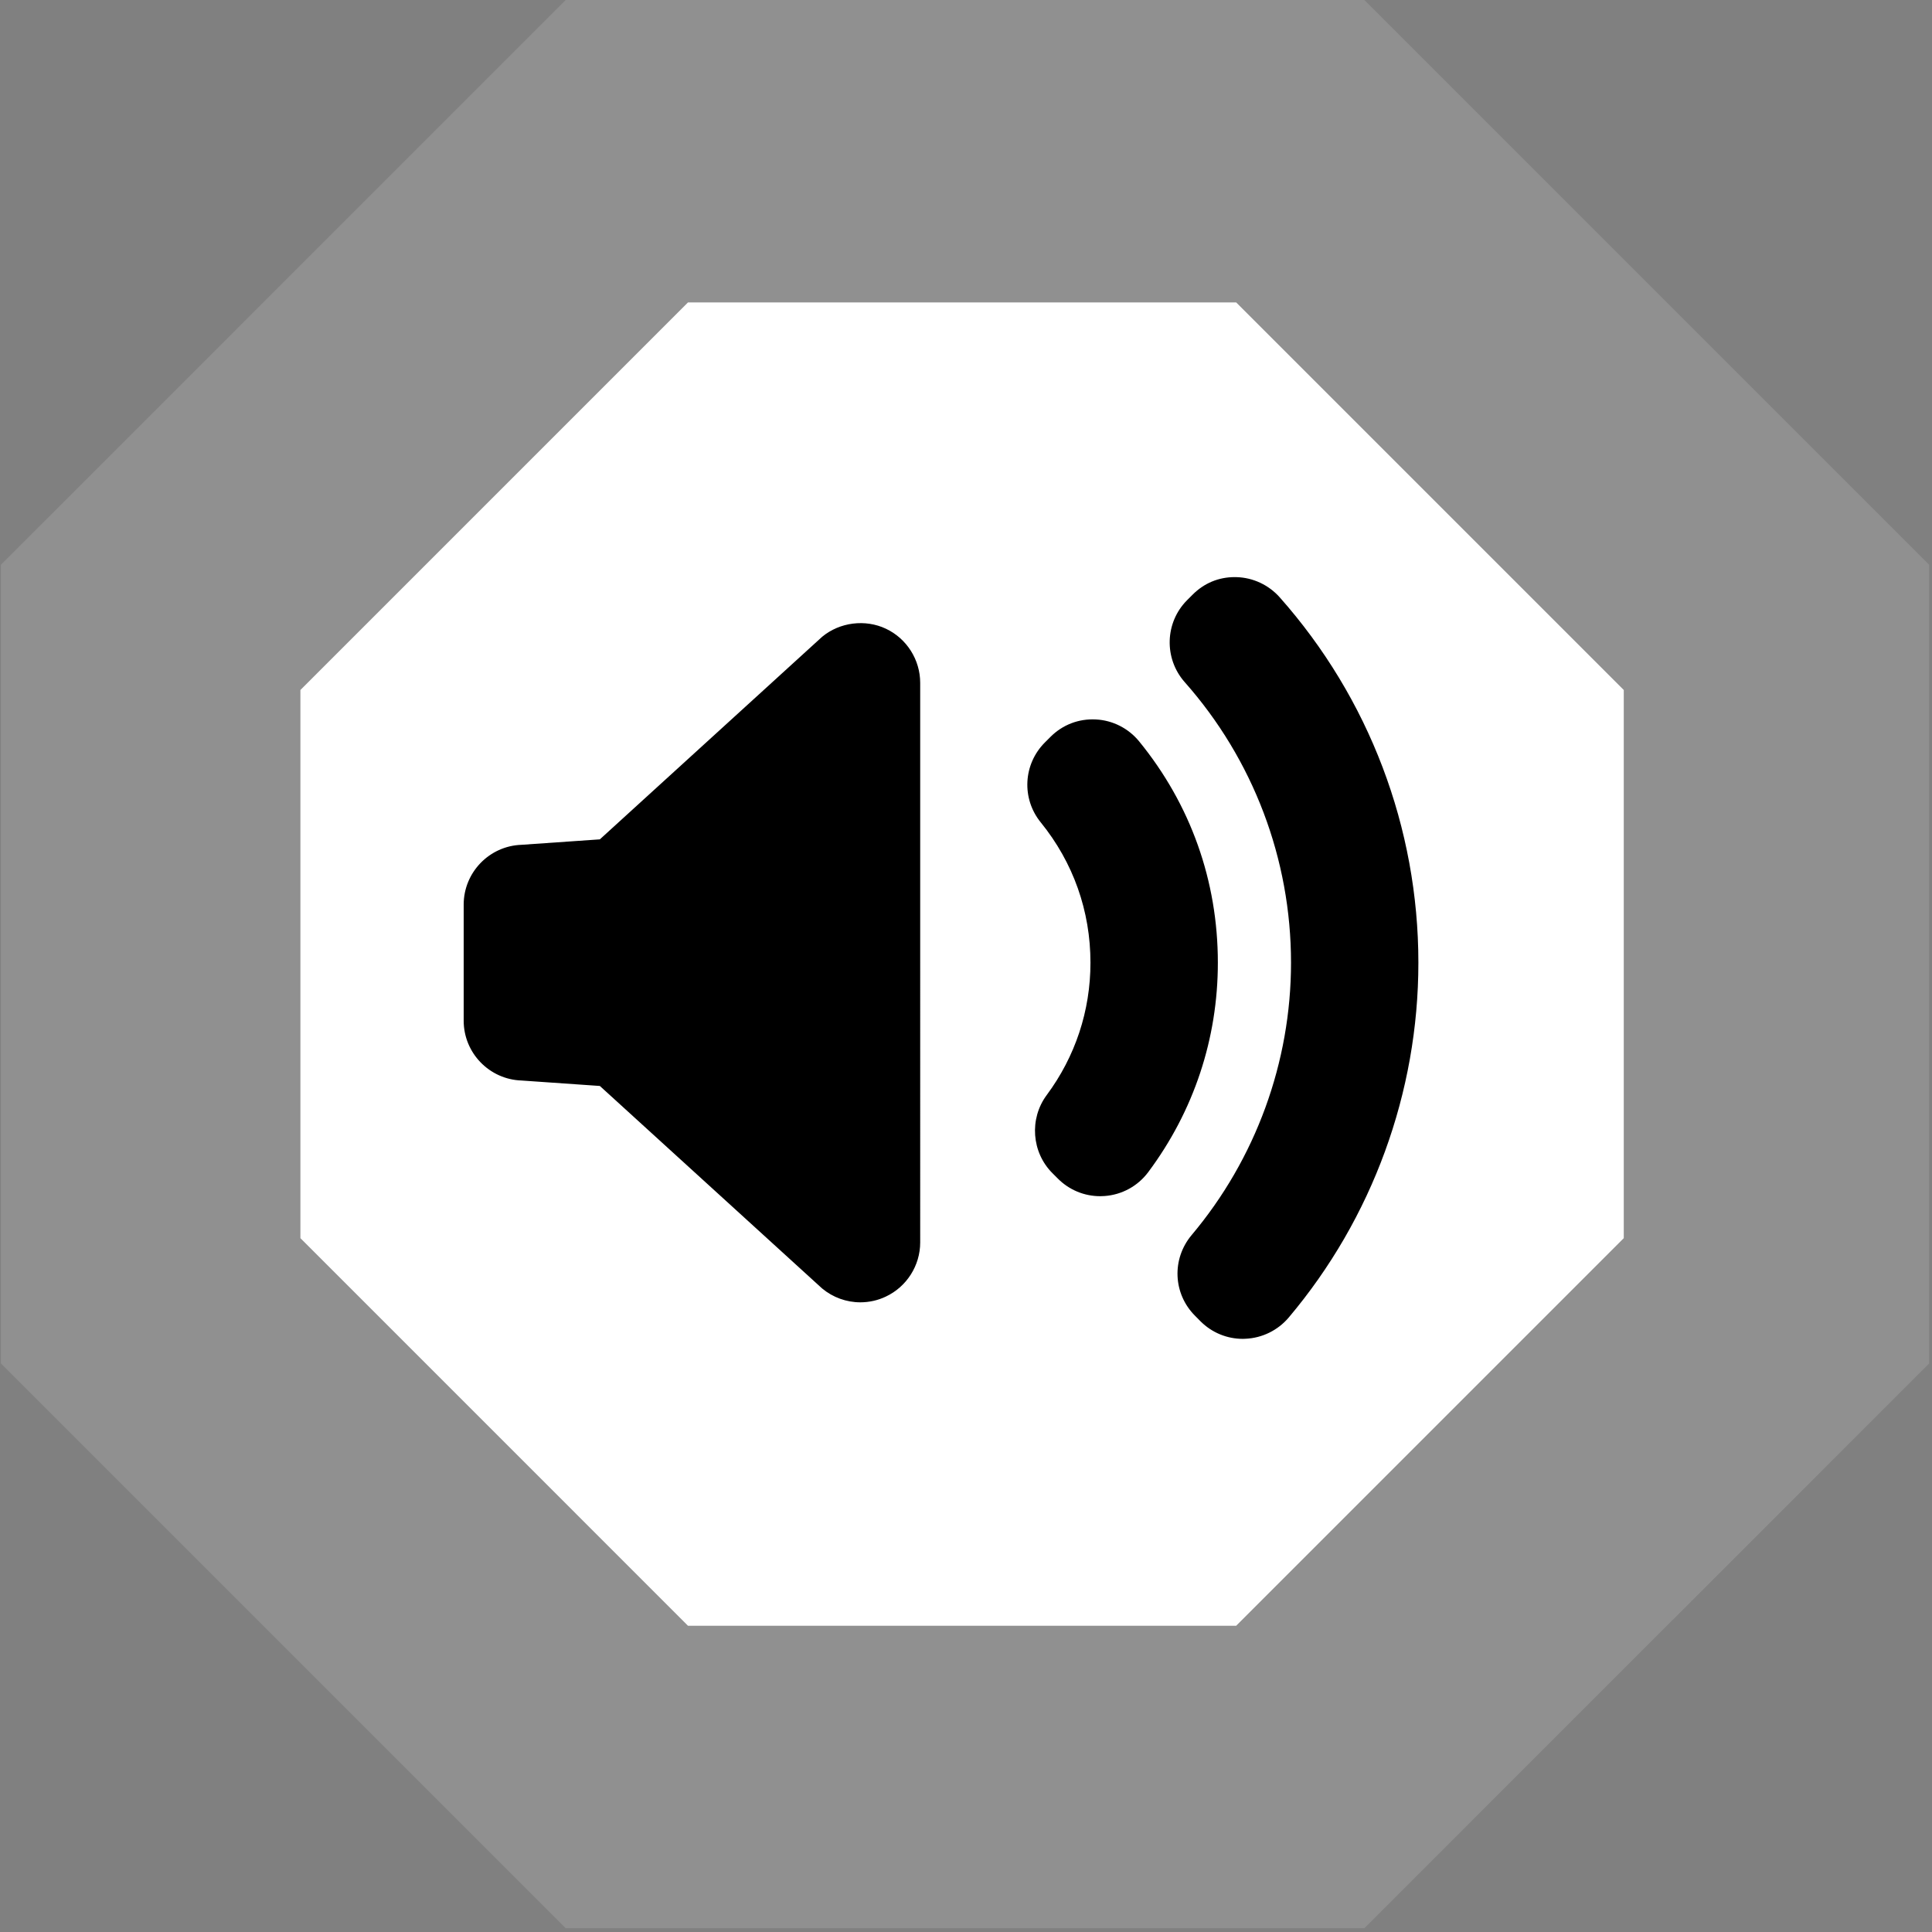
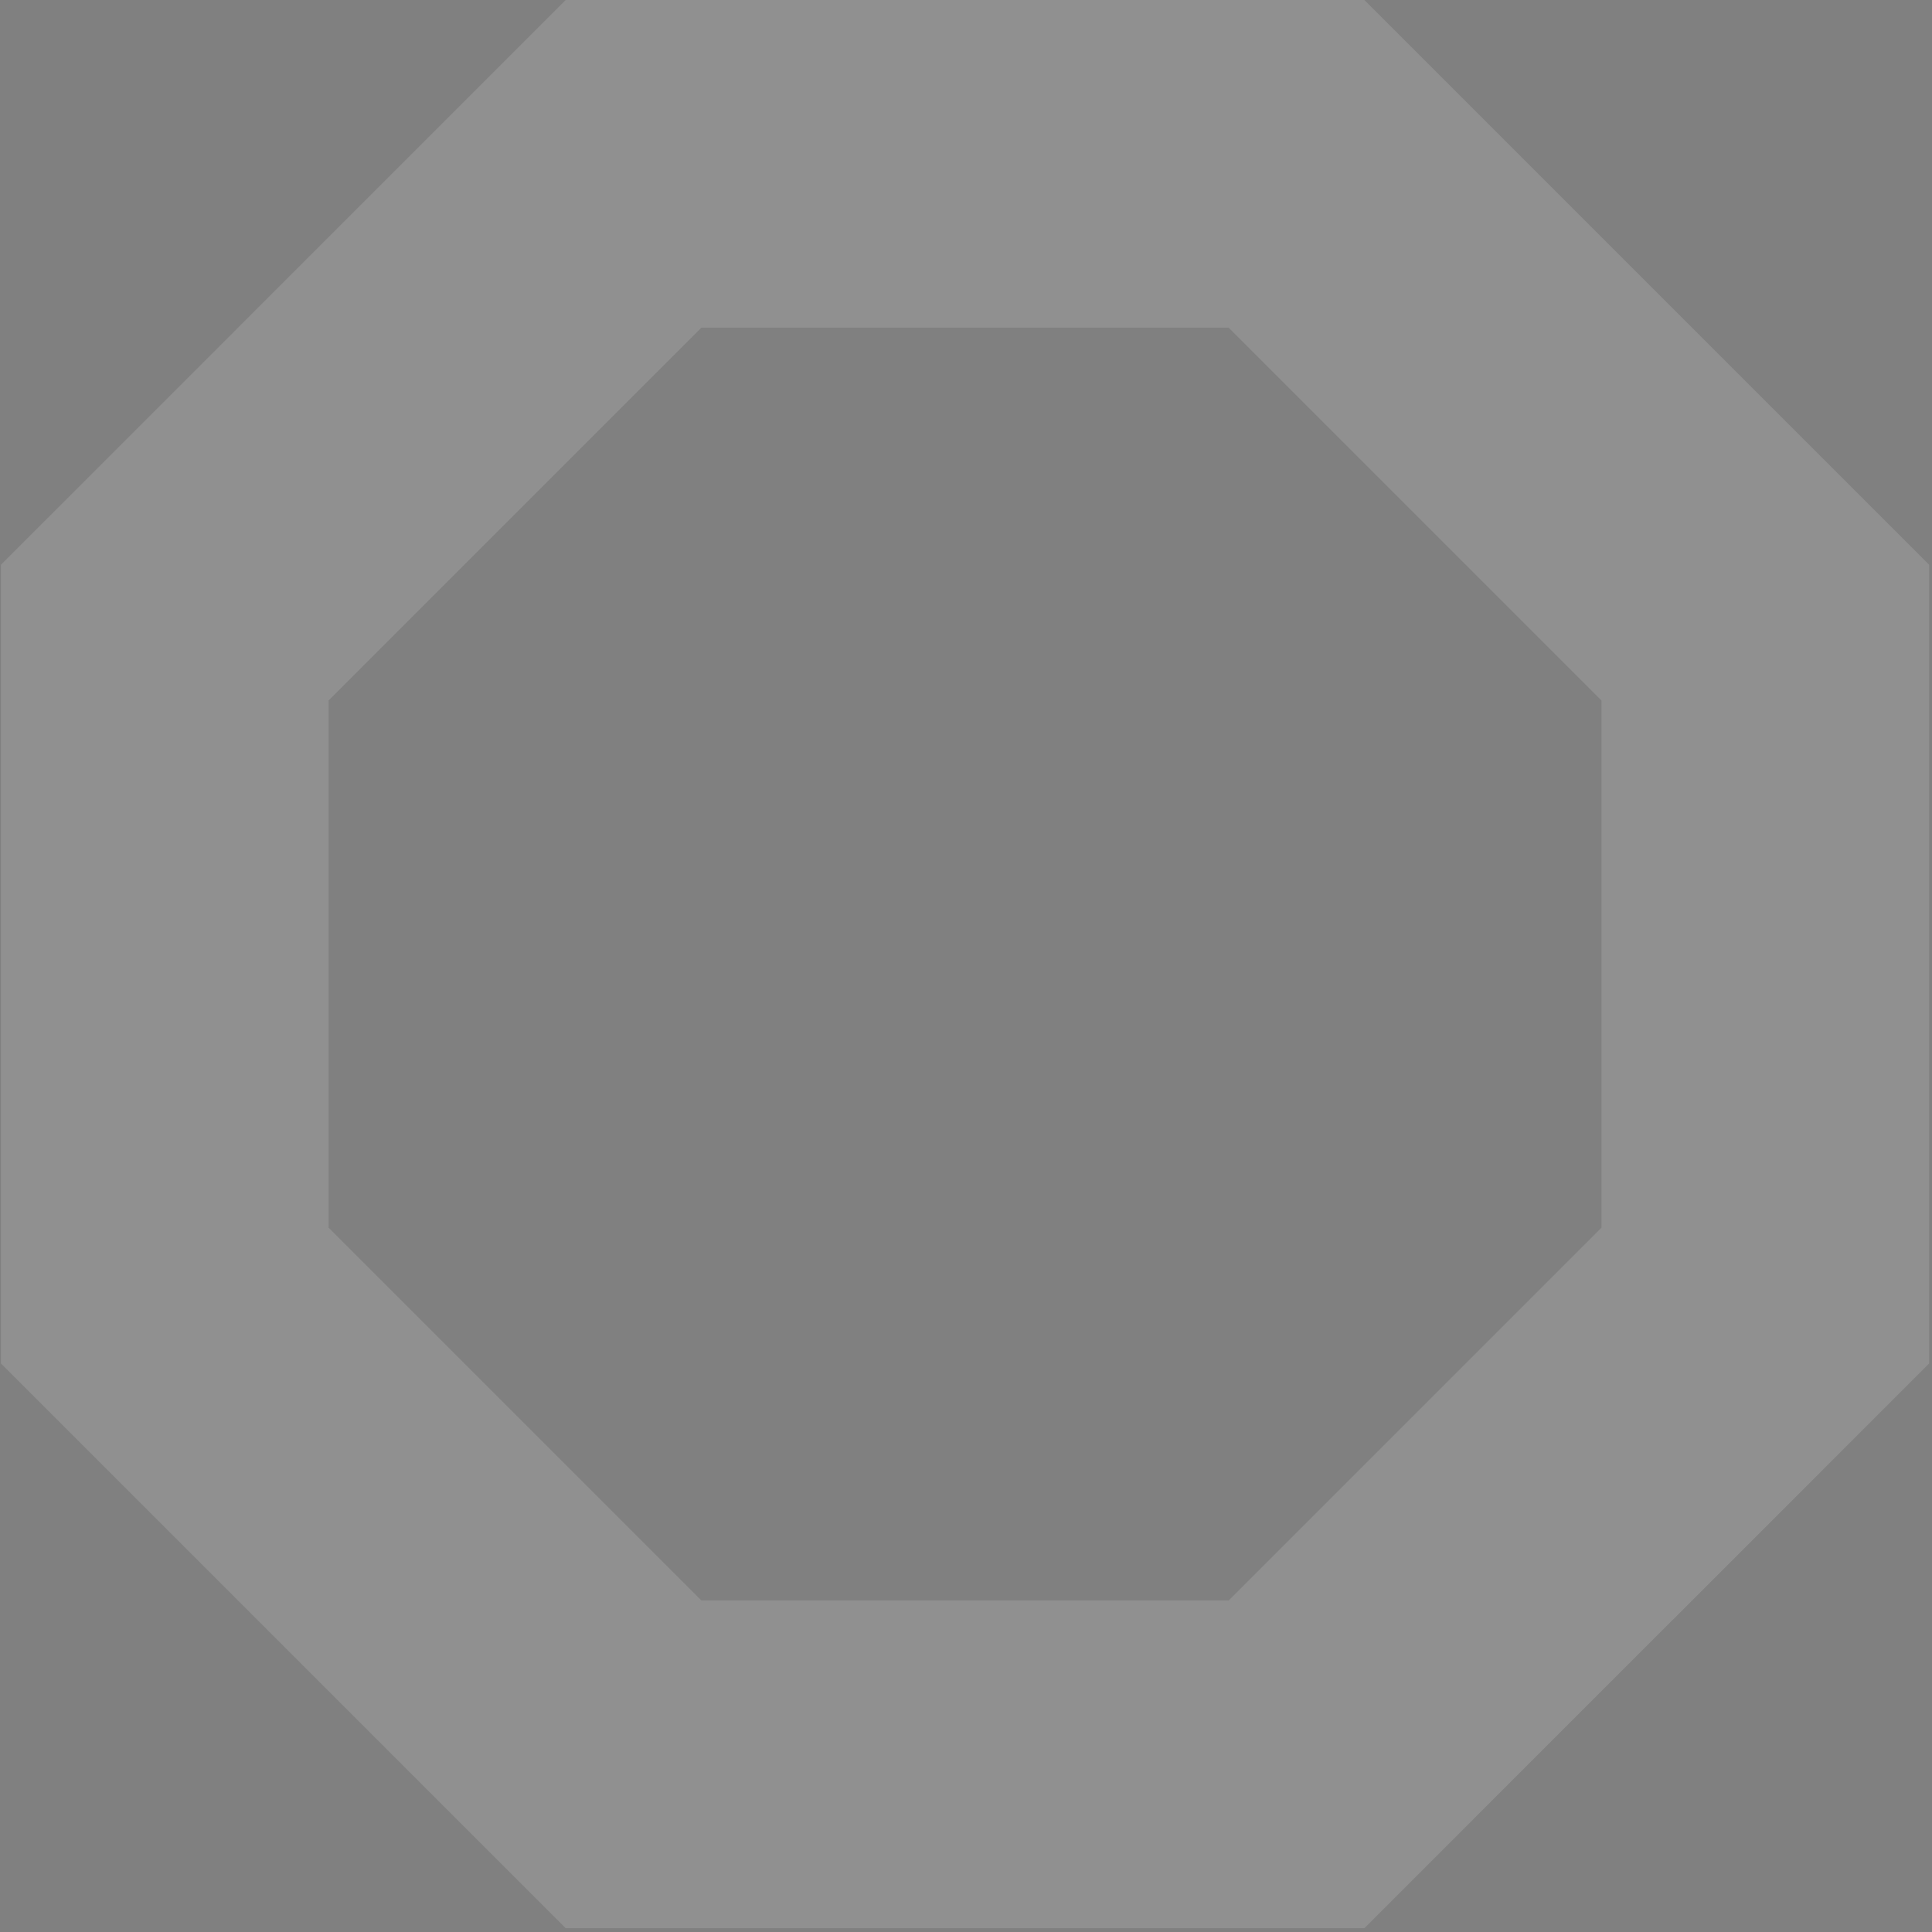
<svg xmlns="http://www.w3.org/2000/svg" version="1.1" id="Layer_1" x="0px" y="0px" width="100px" height="100px" viewBox="0 0 100 100" enable-background="new 0 0 100 100" xml:space="preserve">
  <rect x="0" y="0" width="100" height="100" fill="#808080" stroke="none" />
  <g>
    <g opacity="0.75">
      <g opacity="0.8">
        <g>
          <g>
-             <path fill="#272626" d="M67.108,91.323H32.793L8.529,67.059V32.744L32.793,8.48h34.315l24.264,24.264v34.315L67.108,91.323z" />
            <path fill="#9B9B9B" d="M70.62,99.803H29.281L0.049,70.571v-41.34L29.281,0h41.34l29.232,29.232v41.34L70.62,99.803z        M36.306,82.843h27.289l19.297-19.297v-27.29L63.596,16.96h-27.29L17.009,36.257v27.29L36.306,82.843z" />
          </g>
        </g>
      </g>
    </g>
    <g>
      <g>
        <g>
-           <path fill="#FFFFFF" d="M35.611,84.15h28.372l20.063-20.063V35.715L63.984,15.653H35.611L15.549,35.715v28.372L35.611,84.15z" />
-         </g>
+           </g>
      </g>
    </g>
  </g>
  <g>
    <g>
      <g>
-         <path d="M47.592,64.31c0,0.833-0.481,1.588-1.234,1.941c-0.29,0.139-0.602,0.206-0.913,0.206c-0.488,0-0.974-0.168-1.368-0.496     l-9.821-9.714l-6.247-1.269c-1.185,0-2.144-0.962-2.144-2.147v-6.006c0-1.185,0.959-2.147,2.144-2.147l6.247-1.269l9.821-9.717     c0.642-0.53,1.529-0.645,2.283-0.288c0.751,0.352,1.232,1.109,1.232,1.941V64.31z M57.104,60.958     c-0.052,0.003-0.102,0.005-0.154,0.005c-0.567,0-1.113-0.223-1.517-0.627l-0.287-0.287c-0.751-0.751-0.841-1.941-0.206-2.797     c1.607-2.164,2.455-4.732,2.455-7.424c0-2.897-0.965-5.614-2.784-7.858c-0.694-0.852-0.629-2.092,0.146-2.868l0.287-0.287     c0.429-0.429,1.002-0.662,1.624-0.625c0.605,0.03,1.17,0.315,1.554,0.784c2.526,3.091,3.862,6.846,3.862,10.854     c0,3.733-1.182,7.285-3.416,10.275C58.295,60.601,57.725,60.914,57.104,60.958L57.104,60.958z M65.972,67.587     c-0.389,0.458-0.949,0.734-1.549,0.758c-0.03,0.003-0.06,0.003-0.092,0.003c-0.567,0-1.113-0.226-1.517-0.627l-0.28-0.283     c-0.788-0.786-0.84-2.045-0.126-2.897c3.46-4.113,5.367-9.338,5.367-14.712c0-5.592-2.04-10.971-5.743-15.153     c-0.751-0.85-0.714-2.134,0.084-2.935l0.282-0.282c0.417-0.419,0.959-0.652,1.581-0.632c0.59,0.017,1.148,0.28,1.542,0.722     c4.474,5.039,6.941,11.531,6.941,18.281C72.465,56.321,70.159,62.626,65.972,67.587L65.972,67.587z M65.972,67.587" />
-         <path d="M64.331,69.299c-0.824,0-1.601-0.321-2.188-0.904l-0.285-0.288c-1.141-1.138-1.221-2.936-0.18-4.179     c3.318-3.943,5.145-8.95,5.145-14.101c0-5.357-1.955-10.514-5.504-14.522c-1.081-1.223-1.027-3.084,0.123-4.238l0.284-0.284     c0.592-0.596,1.347-0.912,2.182-0.912l0.102,0.002c0.845,0.024,1.656,0.403,2.223,1.039c4.632,5.217,7.182,11.933,7.182,18.914     c0.002,6.715-2.382,13.24-6.714,18.372c-0.561,0.661-1.376,1.06-2.238,1.096C64.447,69.298,64.391,69.299,64.331,69.299z      M63.948,31.778c-0.364,0-0.643,0.118-0.875,0.352l-0.284,0.284c-0.441,0.442-0.461,1.159-0.044,1.631     c3.857,4.356,5.982,9.962,5.982,15.784c0,5.598-1.986,11.041-5.59,15.324c-0.394,0.47-0.363,1.179,0.07,1.611l0.284,0.287     c0.222,0.221,0.522,0.345,0.841,0.345v0.952l0.028-0.952c0.356-0.015,0.671-0.17,0.887-0.425     c4.04-4.787,6.266-10.876,6.263-17.141c0-6.515-2.38-12.783-6.701-17.649c-0.219-0.246-0.532-0.393-0.858-0.402     C63.95,31.778,63.949,31.778,63.948,31.778z M44.531,67.408c-0.719,0-1.421-0.254-1.976-0.716l-0.061-0.055L31.048,56.209     l-4.056-0.282C25.333,55.872,24,54.504,24,52.83v-6.006c0-1.673,1.333-3.041,2.992-3.097l4.056-0.282l11.509-10.488     c0.912-0.753,2.23-0.919,3.296-0.415c1.078,0.506,1.776,1.606,1.776,2.802V64.31c0,1.196-0.7,2.296-1.783,2.803     C45.446,67.305,44.988,67.408,44.531,67.408z M44.713,65.25c0.35,0.275,0.846,0.327,1.234,0.142     c0.424-0.199,0.693-0.622,0.693-1.083V35.345c0-0.461-0.269-0.885-0.684-1.08c-0.408-0.193-0.894-0.135-1.244,0.138l-9.988,9.882     l-6.714,1.345c-0.657,0-1.192,0.536-1.192,1.195v6.006c0,0.659,0.535,1.195,1.192,1.195l0.19,0.019l6.525,1.326L44.713,65.25z      M56.95,61.915c-0.828,0-1.606-0.322-2.19-0.906l-0.288-0.288c-1.077-1.077-1.205-2.812-0.297-4.037     c1.483-1.997,2.267-4.368,2.267-6.856c0-2.674-0.889-5.184-2.571-7.259c-1.005-1.233-0.913-3.014,0.213-4.14l0.288-0.288     c0.629-0.629,1.462-0.949,2.353-0.902c0.861,0.042,1.679,0.455,2.233,1.13c2.668,3.265,4.078,7.227,4.078,11.458     c0,3.938-1.247,7.687-3.605,10.844c-0.538,0.721-1.361,1.171-2.259,1.235C57.077,61.913,57.015,61.915,56.95,61.915z      M56.539,39.138c-0.309,0-0.594,0.121-0.823,0.35l-0.288,0.288c-0.433,0.433-0.468,1.119-0.081,1.594     c1.961,2.419,2.997,5.344,2.997,8.459c0,2.9-0.913,5.663-2.642,7.991c-0.35,0.472-0.301,1.141,0.115,1.556l0.288,0.288     c0.225,0.224,0.524,0.348,0.844,0.348l0.102-0.004c0.33-0.024,0.646-0.196,0.853-0.474c2.111-2.825,3.227-6.181,3.227-9.705     c0-3.787-1.261-7.333-3.647-10.252c-0.213-0.26-0.529-0.419-0.864-0.435L56.539,39.138z" />
-       </g>
+         </g>
    </g>
  </g>
</svg>